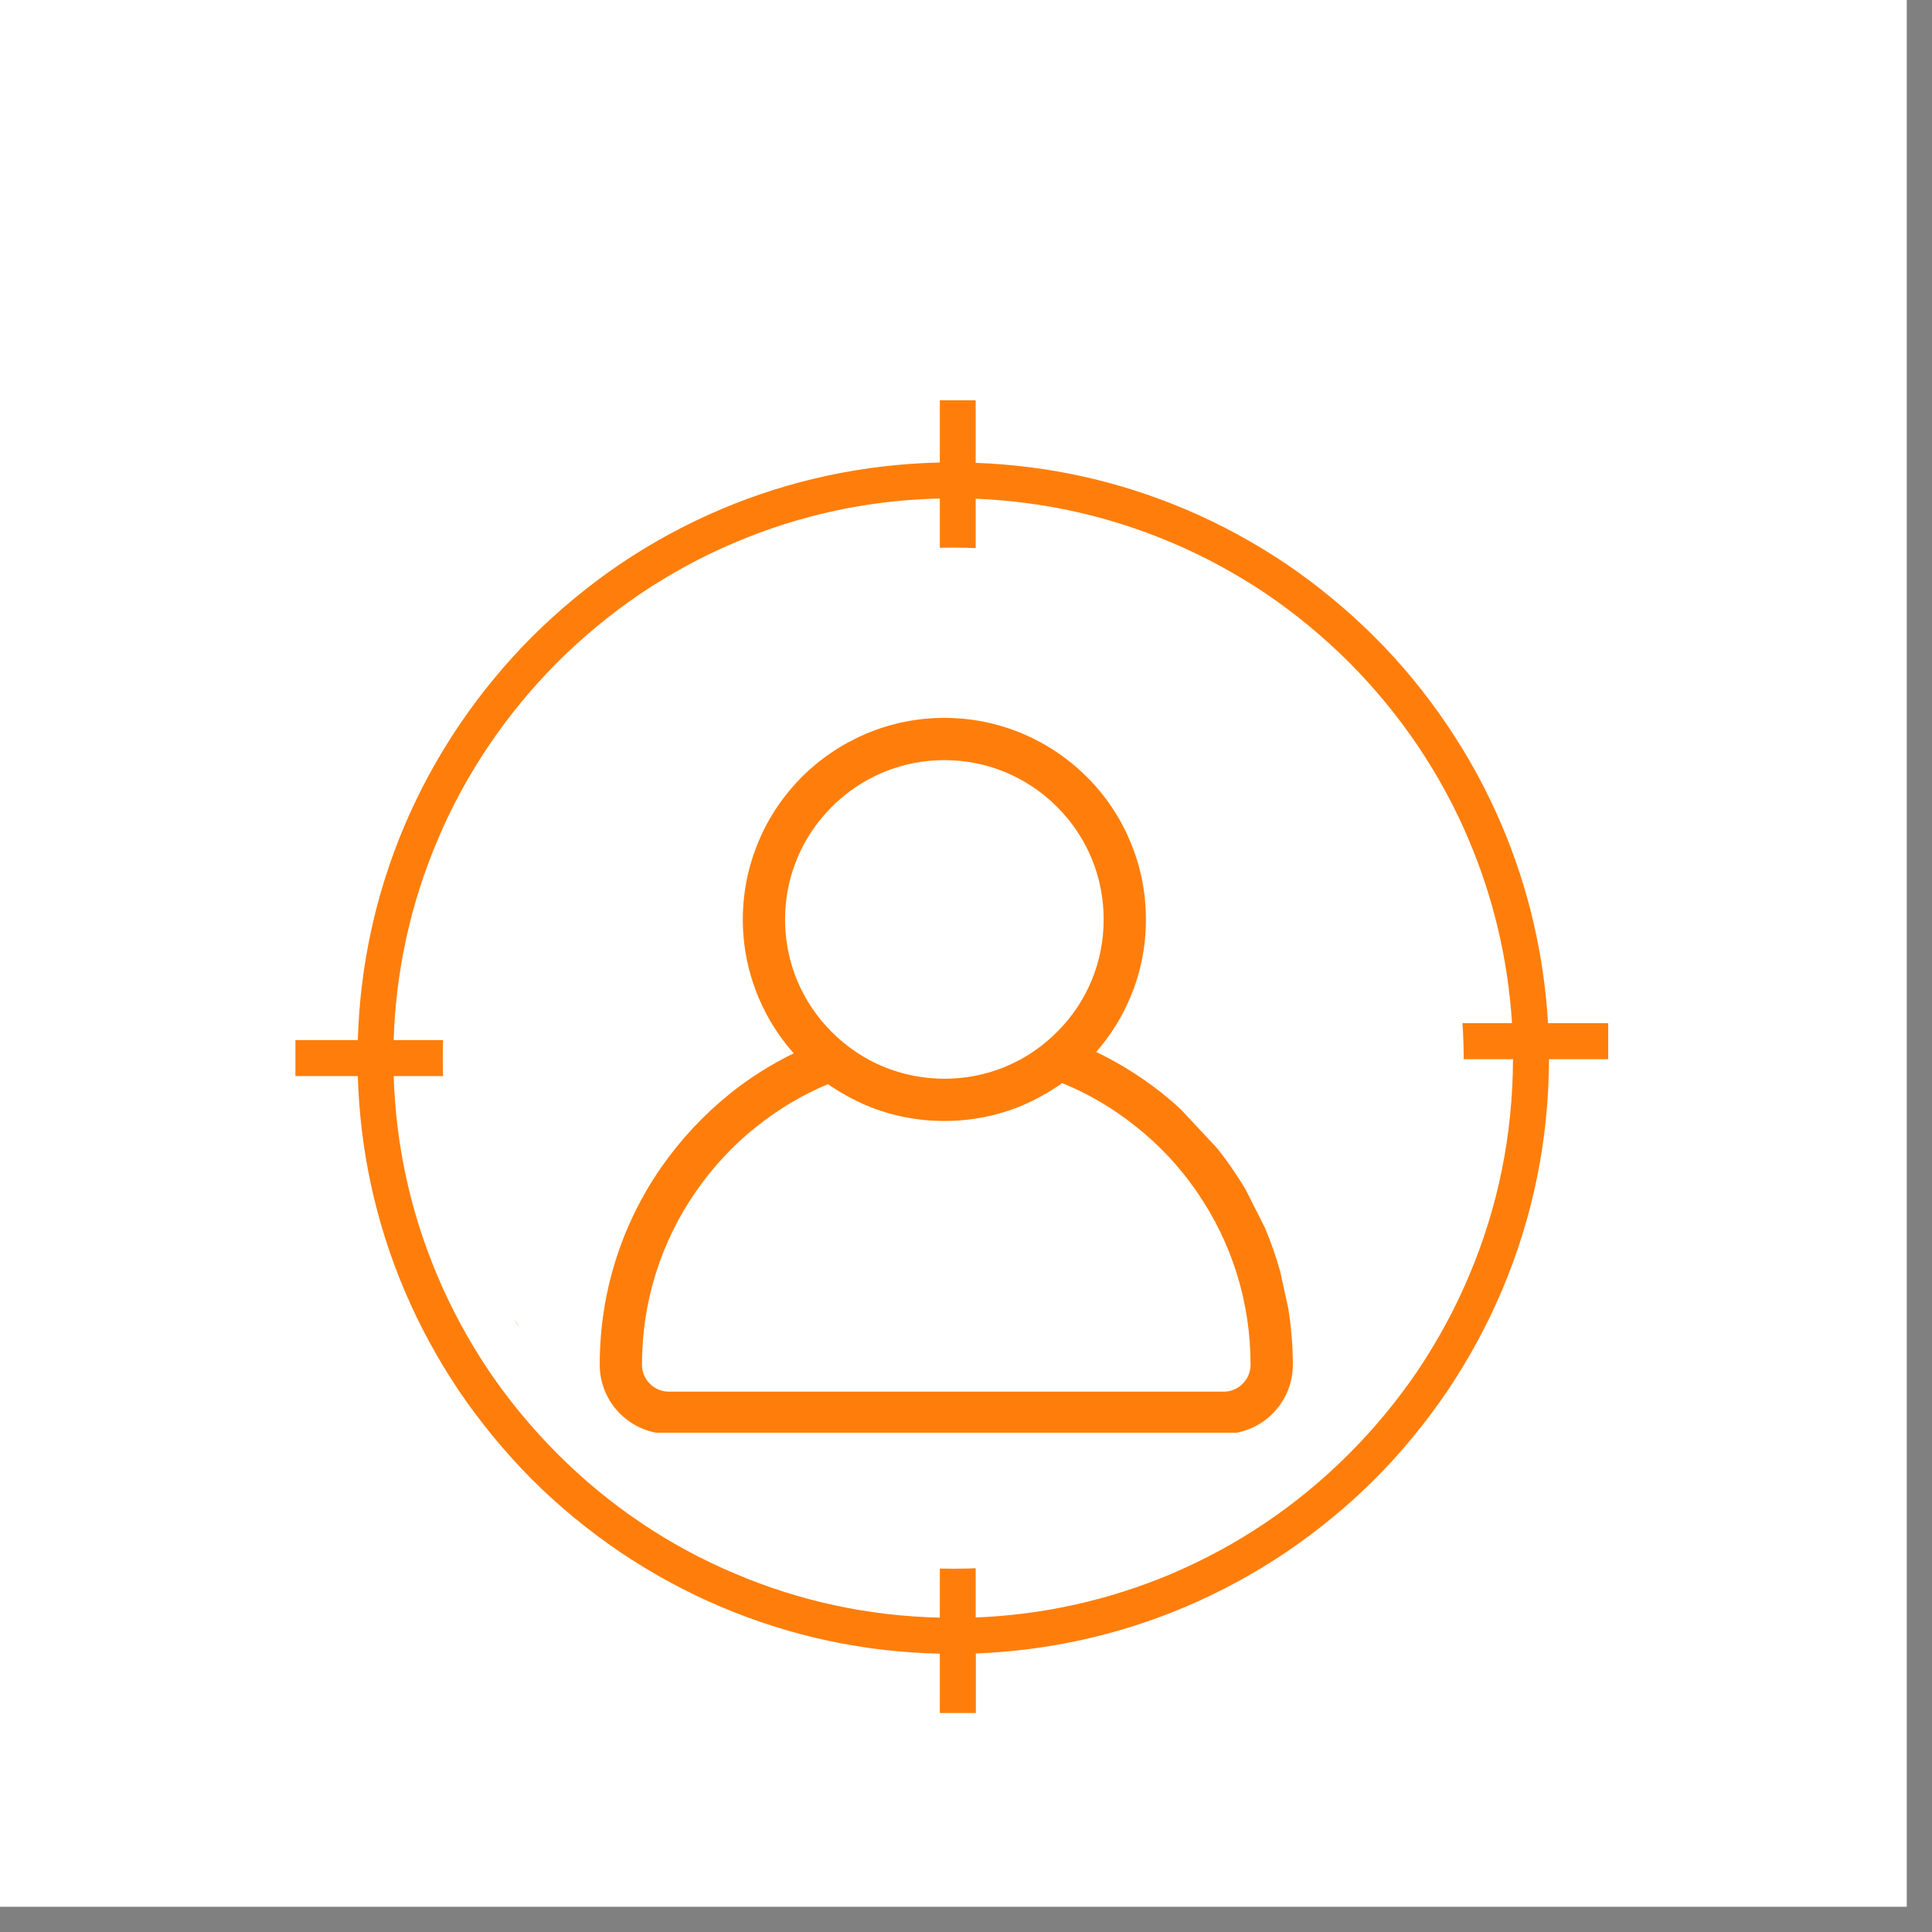
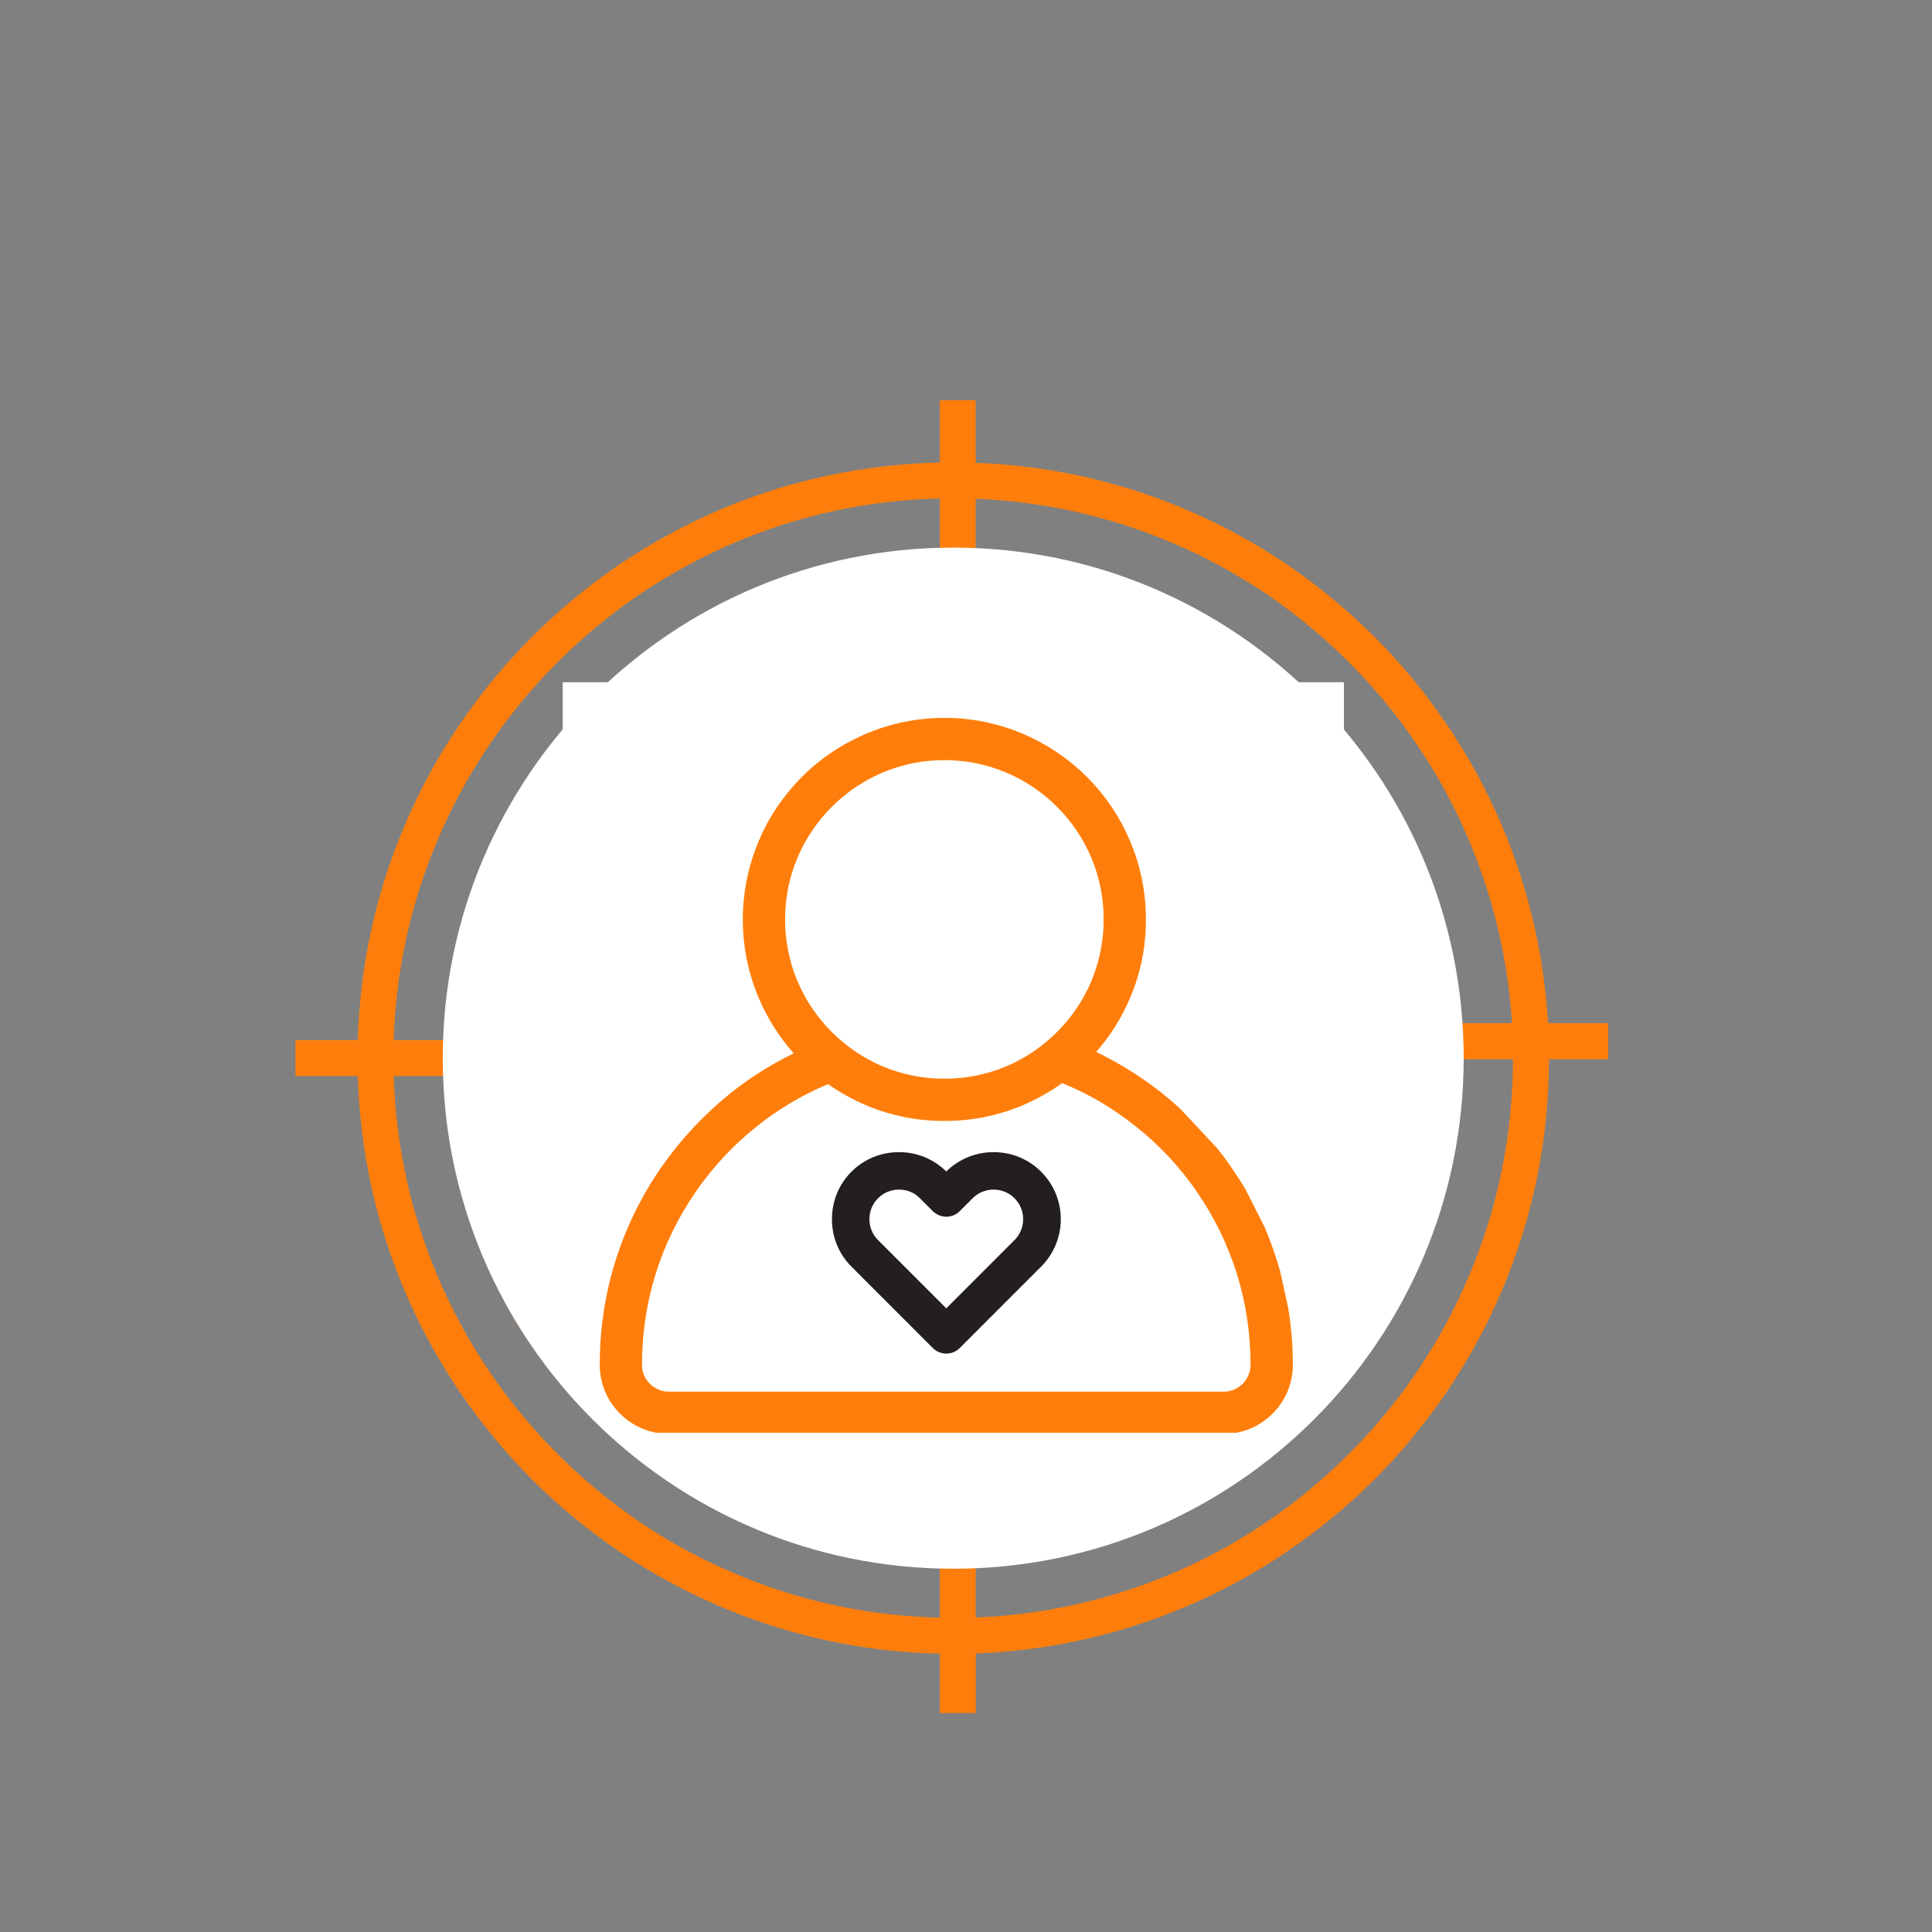
<svg xmlns="http://www.w3.org/2000/svg" width="50" zoomAndPan="magnify" viewBox="0 0 37.5 37.5" height="50" preserveAspectRatio="xMidYMid meet" version="1.0">
  <rect x="0" y="0" width="37.5" height="37.5" fill="#808080" stroke="none" />
  <defs>
    <clipPath id="0aa027ebc5">
-       <path d="M 0 0 L 37.008 0 L 37.008 37.008 L 0 37.008 Z M 0 0 " clip-rule="nonzero" />
-     </clipPath>
+       </clipPath>
    <clipPath id="c71189e9c6">
      <path d="M 5.734 7.77 L 31.215 7.77 L 31.215 33.25 L 5.734 33.25 Z M 5.734 7.77 " clip-rule="nonzero" />
    </clipPath>
    <clipPath id="adf6e6ab4f">
      <path d="M 8.594 10.629 L 28.41 10.629 L 28.41 30.449 L 8.594 30.449 Z M 8.594 10.629 " clip-rule="nonzero" />
    </clipPath>
    <clipPath id="984cb7a0e6">
      <path d="M 18.504 10.629 C 13.031 10.629 8.594 15.066 8.594 20.539 C 8.594 26.012 13.031 30.449 18.504 30.449 C 23.977 30.449 28.41 26.012 28.41 20.539 C 28.41 15.066 23.977 10.629 18.504 10.629 Z M 18.504 10.629 " clip-rule="nonzero" />
    </clipPath>
    <clipPath id="51be1b723a">
      <path d="M 21 13.699 L 25.418 13.699 L 25.418 16 L 21 16 Z M 21 13.699 " clip-rule="nonzero" />
    </clipPath>
    <clipPath id="d5f6acb383">
      <path d="M 11.371 13.699 L 16 13.699 L 16 16 L 11.371 16 Z M 11.371 13.699 " clip-rule="nonzero" />
    </clipPath>
    <clipPath id="3a1be8a891">
      <path d="M 11.371 13.699 L 25.418 13.699 L 25.418 27.809 L 11.371 27.809 Z M 11.371 13.699 " clip-rule="nonzero" />
    </clipPath>
    <clipPath id="6e1595a7a0">
      <path d="M 10.922 13.242 L 14.441 13.242 L 14.441 16.316 L 10.922 16.316 Z M 10.922 13.242 " clip-rule="nonzero" />
    </clipPath>
    <clipPath id="da381da733">
      <path d="M 22.359 13.242 L 26.086 13.242 L 26.086 16.316 L 22.359 16.316 Z M 22.359 13.242 " clip-rule="nonzero" />
    </clipPath>
    <clipPath id="a9211a9312">
      <path d="M 15.582 21.988 L 21 21.988 L 21 26.824 L 15.582 26.824 Z M 15.582 21.988 " clip-rule="nonzero" />
    </clipPath>
    <clipPath id="76919f9b8f">
-       <path d="M 18.293 21.988 C 16.797 21.988 15.582 23.07 15.582 24.406 C 15.582 25.742 16.797 26.824 18.293 26.824 C 19.789 26.824 21 25.742 21 24.406 C 21 23.07 19.789 21.988 18.293 21.988 Z M 18.293 21.988 " clip-rule="nonzero" />
-     </clipPath>
+       </clipPath>
  </defs>
  <g clip-path="url(#0aa027ebc5)">
    <path fill="#ffffff" d="M 0 0 L 37.008 0 L 37.008 37.008 L 0 37.008 Z M 0 0 " fill-opacity="1" fill-rule="nonzero" />
    <path fill="#ffffff" d="M 0 0 L 37.008 0 L 37.008 37.008 L 0 37.008 Z M 0 0 " fill-opacity="1" fill-rule="nonzero" />
  </g>
  <path fill="#ff7e0b" d="M 24.871 21.5 C 25.184 21.086 25.352 20.586 25.352 20.062 C 25.352 19.422 25.102 18.82 24.652 18.371 C 24.199 17.918 23.598 17.668 22.957 17.668 C 22.535 17.668 22.129 17.777 21.773 17.984 C 21.594 17.672 21.371 17.387 21.109 17.133 C 20.867 16.898 20.602 16.699 20.312 16.535 C 20.625 16.125 20.793 15.625 20.793 15.098 C 20.793 14.457 20.543 13.859 20.09 13.406 C 19.641 12.953 19.039 12.707 18.398 12.707 C 17.762 12.707 17.16 12.953 16.707 13.406 C 16.254 13.859 16.008 14.457 16.008 15.098 C 16.008 15.625 16.176 16.125 16.488 16.535 C 15.887 16.875 15.383 17.375 15.035 17.969 C 14.68 17.773 14.281 17.668 13.867 17.668 C 13.23 17.668 12.629 17.918 12.176 18.371 C 11.723 18.82 11.477 19.422 11.477 20.062 C 11.477 20.586 11.645 21.086 11.957 21.5 C 11.406 21.809 10.941 22.246 10.598 22.777 C 10.191 23.406 9.977 24.137 9.977 24.891 L 9.977 25.5 C 9.977 25.695 10.133 25.848 10.324 25.848 L 17.41 25.848 C 17.605 25.848 17.762 25.695 17.762 25.5 L 17.762 24.891 C 17.762 24.109 17.531 23.359 17.094 22.715 C 16.754 22.211 16.305 21.797 15.781 21.5 C 15.922 21.312 16.035 21.105 16.113 20.887 L 20.711 20.887 C 20.793 21.105 20.902 21.312 21.047 21.5 C 20.5 21.809 20.035 22.246 19.688 22.777 C 19.281 23.406 19.066 24.137 19.066 24.891 L 19.066 25.5 C 19.066 25.695 19.223 25.848 19.414 25.848 L 26.504 25.848 C 26.695 25.848 26.852 25.695 26.852 25.5 L 26.852 24.891 C 26.852 24.109 26.621 23.359 26.188 22.715 C 25.848 22.211 25.395 21.797 24.871 21.5 Z M 24.652 20.062 C 24.652 20.996 23.895 21.758 22.957 21.758 C 22.023 21.758 21.266 20.996 21.266 20.062 C 21.266 19.125 22.023 18.367 22.957 18.367 C 23.895 18.367 24.652 19.125 24.652 20.062 Z M 18.398 13.402 C 19.332 13.402 20.094 14.164 20.094 15.098 C 20.094 16.031 19.332 16.793 18.398 16.793 C 17.465 16.793 16.703 16.031 16.703 15.098 C 16.703 14.164 17.465 13.402 18.398 13.402 Z M 13.867 18.367 C 14.801 18.367 15.562 19.125 15.562 20.062 C 15.562 20.996 14.801 21.758 13.867 21.758 C 12.934 21.758 12.172 20.996 12.172 20.062 C 12.172 19.125 12.934 18.367 13.867 18.367 Z M 16.516 23.105 C 16.875 23.633 17.062 24.25 17.062 24.891 L 17.062 25.152 L 10.672 25.152 L 10.672 24.891 C 10.672 24.273 10.852 23.672 11.184 23.156 C 11.504 22.66 11.953 22.266 12.48 22.012 C 12.883 22.301 13.363 22.453 13.867 22.453 C 14.371 22.453 14.852 22.301 15.254 22.012 C 15.766 22.258 16.199 22.633 16.516 23.105 Z M 16.258 20.188 C 16.258 20.145 16.262 20.105 16.262 20.062 C 16.262 19.438 16.023 18.848 15.59 18.402 C 15.91 17.816 16.41 17.34 17.012 17.047 C 17.414 17.336 17.895 17.492 18.398 17.492 C 18.902 17.492 19.383 17.336 19.785 17.047 C 20.094 17.195 20.375 17.395 20.621 17.633 C 20.863 17.867 21.062 18.129 21.219 18.422 C 20.797 18.867 20.566 19.445 20.566 20.062 C 20.566 20.105 20.566 20.145 20.57 20.188 Z M 26.152 25.152 L 19.766 25.152 L 19.766 24.891 C 19.766 24.273 19.941 23.672 20.273 23.156 C 20.594 22.66 21.043 22.266 21.57 22.012 C 21.973 22.301 22.453 22.453 22.957 22.453 C 23.465 22.453 23.945 22.301 24.348 22.012 C 24.855 22.258 25.289 22.633 25.609 23.105 C 25.965 23.633 26.152 24.25 26.152 24.891 Z M 26.152 25.152 " fill-opacity="1" fill-rule="nonzero" />
  <g clip-path="url(#c71189e9c6)">
    <path fill="#ff7e0b" d="M 31.27 19.859 L 30.047 19.859 C 29.969 18.539 29.672 17.254 29.156 16.035 C 28.867 15.352 28.508 14.691 28.09 14.074 C 27.676 13.461 27.203 12.883 26.68 12.363 C 26.156 11.84 25.578 11.363 24.969 10.949 C 24.348 10.531 23.688 10.172 23.004 9.883 C 21.711 9.336 20.348 9.035 18.938 8.984 L 18.938 7.77 L 18.242 7.77 L 18.242 8.977 C 16.773 9.012 15.348 9.312 14 9.883 C 13.316 10.172 12.656 10.531 12.035 10.949 C 11.426 11.363 10.848 11.84 10.324 12.363 C 9.805 12.883 9.328 13.461 8.914 14.074 C 8.496 14.691 8.137 15.352 7.848 16.035 C 7.289 17.355 6.988 18.75 6.945 20.188 L 5.734 20.188 L 5.734 20.887 L 6.945 20.887 C 6.988 22.324 7.289 23.719 7.848 25.039 C 8.137 25.723 8.496 26.383 8.914 27.004 C 9.328 27.613 9.805 28.191 10.324 28.715 C 10.848 29.238 11.426 29.711 12.035 30.125 C 12.656 30.543 13.316 30.902 14 31.191 C 15.348 31.762 16.773 32.066 18.242 32.098 L 18.242 33.305 L 18.941 33.305 L 18.941 32.094 C 20.348 32.039 21.711 31.738 23.004 31.191 C 23.688 30.902 24.348 30.543 24.969 30.125 C 25.578 29.711 26.156 29.238 26.68 28.715 C 27.203 28.191 27.676 27.613 28.09 27.004 C 28.508 26.383 28.867 25.723 29.156 25.039 C 29.758 23.617 30.062 22.113 30.066 20.559 L 31.27 20.559 Z M 28.512 24.766 C 28.242 25.41 27.902 26.031 27.512 26.613 C 27.121 27.188 26.676 27.727 26.184 28.219 C 25.691 28.711 25.152 29.16 24.578 29.547 C 23.996 29.941 23.375 30.277 22.73 30.551 C 21.523 31.059 20.25 31.344 18.938 31.395 L 18.938 30.199 L 18.242 30.199 L 18.242 31.398 C 16.867 31.367 15.531 31.082 14.273 30.547 C 13.629 30.277 13.008 29.941 12.426 29.547 C 11.852 29.16 11.312 28.711 10.82 28.219 C 10.328 27.727 9.883 27.188 9.492 26.613 C 9.102 26.031 8.762 25.41 8.492 24.766 C 7.969 23.535 7.684 22.23 7.641 20.887 L 8.84 20.887 L 8.84 20.188 L 7.641 20.188 C 7.684 18.844 7.969 17.543 8.492 16.309 C 8.762 15.664 9.102 15.043 9.492 14.465 C 9.883 13.887 10.328 13.348 10.82 12.855 C 11.312 12.363 11.852 11.918 12.426 11.527 C 13.008 11.137 13.629 10.797 14.273 10.527 C 15.531 9.992 16.867 9.707 18.242 9.676 L 18.242 10.875 L 18.938 10.875 L 18.938 9.68 C 20.25 9.734 21.523 10.016 22.73 10.527 C 23.375 10.797 23.996 11.137 24.578 11.527 C 25.152 11.918 25.691 12.363 26.184 12.855 C 26.676 13.348 27.121 13.887 27.512 14.465 C 27.902 15.043 28.242 15.664 28.512 16.309 C 28.992 17.441 29.27 18.633 29.348 19.859 L 28.164 19.859 L 28.164 20.559 L 29.367 20.559 C 29.363 22.02 29.078 23.434 28.512 24.766 Z M 28.512 24.766 " fill-opacity="1" fill-rule="nonzero" />
  </g>
  <g clip-path="url(#adf6e6ab4f)">
    <g clip-path="url(#984cb7a0e6)">
      <path fill="#ffffff" d="M 8.594 10.629 L 28.41 10.629 L 28.41 30.449 L 8.594 30.449 Z M 8.594 10.629 " fill-opacity="1" fill-rule="nonzero" />
    </g>
  </g>
  <g clip-path="url(#51be1b723a)">
    <path fill="#ff7e0b" d="M 21.434 11.633 C 21.383 11.785 21.438 11.953 21.566 12.047 L 23.137 13.188 L 22.539 15.035 C 22.488 15.188 22.543 15.355 22.676 15.453 C 22.805 15.547 22.98 15.547 23.113 15.453 L 24.684 14.312 L 26.254 15.453 C 26.316 15.5 26.395 15.523 26.473 15.523 C 26.551 15.523 26.625 15.5 26.691 15.453 C 26.82 15.355 26.875 15.188 26.828 15.035 L 26.227 13.188 L 27.797 12.047 C 27.93 11.953 27.984 11.785 27.934 11.633 C 27.883 11.477 27.738 11.375 27.578 11.375 L 25.637 11.375 L 25.039 9.527 C 24.988 9.375 24.844 9.27 24.684 9.27 C 24.52 9.27 24.379 9.375 24.328 9.527 L 23.727 11.375 L 21.789 11.375 C 21.625 11.375 21.484 11.477 21.434 11.633 Z M 24 12.121 C 24.16 12.121 24.305 12.016 24.355 11.863 L 24.684 10.852 L 25.012 11.863 C 25.062 12.016 25.203 12.121 25.367 12.121 L 26.43 12.121 L 25.57 12.746 C 25.438 12.84 25.383 13.008 25.434 13.16 L 25.762 14.172 L 24.902 13.547 C 24.836 13.5 24.758 13.477 24.684 13.477 C 24.605 13.477 24.527 13.5 24.465 13.547 L 23.602 14.172 L 23.934 13.16 C 23.98 13.008 23.926 12.84 23.797 12.746 L 22.938 12.121 Z M 24 12.121 " fill-opacity="1" fill-rule="nonzero" />
  </g>
  <g clip-path="url(#d5f6acb383)">
-     <path fill="#ff7e0b" d="M 13.621 15.453 C 13.688 15.5 13.766 15.523 13.84 15.523 C 13.918 15.523 13.996 15.5 14.062 15.453 C 14.191 15.355 14.246 15.188 14.195 15.035 L 13.598 13.188 L 15.168 12.047 C 15.297 11.953 15.352 11.785 15.301 11.633 C 15.254 11.477 15.109 11.375 14.949 11.375 L 13.008 11.375 L 12.406 9.527 C 12.355 9.375 12.215 9.27 12.051 9.27 C 11.891 9.27 11.746 9.375 11.699 9.527 L 11.098 11.375 L 9.156 11.375 C 8.996 11.375 8.852 11.477 8.801 11.633 C 8.754 11.785 8.809 11.953 8.938 12.047 L 10.508 13.188 L 9.91 15.035 C 9.859 15.188 9.914 15.355 10.043 15.453 C 10.176 15.547 10.352 15.547 10.48 15.453 L 12.051 14.312 Z M 10.973 14.172 L 11.301 13.16 C 11.352 13.008 11.297 12.84 11.164 12.746 L 10.305 12.121 L 11.367 12.121 C 11.531 12.121 11.672 12.016 11.723 11.863 L 12.051 10.852 L 12.383 11.863 C 12.43 12.016 12.574 12.121 12.734 12.121 L 13.801 12.121 L 12.938 12.746 C 12.809 12.84 12.754 13.008 12.805 13.16 L 13.133 14.172 L 12.273 13.547 C 12.207 13.5 12.129 13.477 12.051 13.477 C 11.977 13.477 11.898 13.5 11.832 13.547 Z M 10.973 14.172 " fill-opacity="1" fill-rule="nonzero" />
-   </g>
+     </g>
  <g clip-path="url(#3a1be8a891)">
    <path fill="#ff7e0b" d="M 23.898 22.656 C 23.809 22.523 23.711 22.395 23.609 22.27 L 22.914 21.527 C 22.797 21.418 22.676 21.316 22.551 21.215 C 22.156 20.902 21.73 20.637 21.277 20.418 C 21.551 20.105 21.773 19.754 21.934 19.371 C 22.141 18.887 22.242 18.375 22.242 17.848 C 22.242 17.32 22.141 16.809 21.934 16.324 C 21.738 15.859 21.457 15.441 21.098 15.082 C 20.738 14.723 20.32 14.441 19.852 14.242 C 19.371 14.039 18.859 13.934 18.332 13.934 C 17.801 13.934 17.289 14.039 16.809 14.242 C 16.344 14.441 15.922 14.723 15.562 15.082 C 15.207 15.441 14.922 15.859 14.727 16.324 C 14.523 16.809 14.418 17.32 14.418 17.848 C 14.418 18.375 14.523 18.887 14.727 19.371 C 14.895 19.766 15.121 20.125 15.406 20.445 C 14.973 20.656 14.562 20.914 14.184 21.215 C 13.668 21.629 13.215 22.113 12.836 22.656 C 12.055 23.781 11.641 25.105 11.641 26.484 L 11.641 26.492 C 11.641 27.23 12.242 27.832 12.984 27.832 L 23.754 27.832 C 24.492 27.832 25.094 27.23 25.094 26.492 L 25.094 26.484 C 25.094 26.113 25.062 25.746 25.004 25.387 L 24.848 24.676 C 24.766 24.387 24.668 24.105 24.551 23.828 L 24.176 23.086 C 24.09 22.941 23.996 22.797 23.898 22.656 Z M 15.238 17.848 C 15.238 17.02 15.562 16.246 16.145 15.66 C 16.73 15.078 17.504 14.754 18.332 14.754 C 19.156 14.754 19.934 15.078 20.516 15.66 C 21.102 16.246 21.422 17.02 21.422 17.848 C 21.422 18.672 21.102 19.449 20.516 20.031 C 19.934 20.617 19.156 20.938 18.332 20.938 C 17.504 20.938 16.73 20.617 16.145 20.031 C 15.562 19.449 15.238 18.672 15.238 17.848 Z M 24.273 26.492 C 24.273 26.777 24.039 27.012 23.754 27.012 L 12.984 27.012 C 12.695 27.012 12.461 26.777 12.461 26.492 L 12.461 26.484 C 12.461 25.273 12.824 24.113 13.512 23.121 C 13.844 22.645 14.238 22.219 14.695 21.859 C 15.117 21.523 15.578 21.25 16.07 21.043 C 16.301 21.203 16.547 21.34 16.809 21.453 C 17.289 21.656 17.801 21.758 18.332 21.758 C 18.859 21.758 19.371 21.656 19.852 21.453 C 20.125 21.336 20.379 21.191 20.617 21.023 C 21.129 21.23 21.605 21.512 22.039 21.859 C 22.496 22.219 22.895 22.645 23.223 23.121 C 23.91 24.113 24.273 25.273 24.273 26.484 Z M 24.273 26.492 " fill-opacity="1" fill-rule="nonzero" />
  </g>
  <path fill="#231f20" d="M 20.207 22.742 C 19.961 22.496 19.633 22.363 19.285 22.363 C 18.938 22.363 18.613 22.496 18.367 22.738 C 18.121 22.496 17.797 22.363 17.449 22.363 C 17.102 22.363 16.773 22.496 16.527 22.742 C 16.281 22.988 16.148 23.316 16.148 23.664 C 16.148 24.012 16.281 24.34 16.527 24.586 L 18.109 26.168 C 18.176 26.234 18.27 26.273 18.367 26.273 C 18.465 26.273 18.559 26.234 18.625 26.168 L 20.207 24.586 C 20.453 24.34 20.59 24.012 20.59 23.664 C 20.59 23.316 20.453 22.988 20.207 22.742 Z M 19.859 23.664 C 19.859 23.816 19.801 23.961 19.691 24.07 L 18.367 25.395 L 17.043 24.07 C 16.934 23.961 16.875 23.816 16.875 23.664 C 16.875 23.512 16.934 23.367 17.043 23.258 C 17.152 23.148 17.297 23.09 17.449 23.09 C 17.602 23.09 17.75 23.148 17.855 23.258 L 18.109 23.512 C 18.18 23.578 18.273 23.617 18.367 23.617 C 18.465 23.617 18.559 23.578 18.625 23.512 L 18.879 23.258 C 18.988 23.148 19.133 23.09 19.285 23.09 C 19.438 23.09 19.582 23.148 19.691 23.258 C 19.801 23.367 19.859 23.512 19.859 23.664 Z M 19.859 23.664 " fill-opacity="1" fill-rule="nonzero" />
  <g clip-path="url(#6e1595a7a0)">
    <path fill="#ffffff" d="M 10.922 13.242 L 14.441 13.242 L 14.441 16.316 L 10.922 16.316 Z M 10.922 13.242 " fill-opacity="1" fill-rule="nonzero" />
  </g>
  <g clip-path="url(#da381da733)">
    <path fill="#ffffff" d="M 22.359 13.242 L 26.086 13.242 L 26.086 16.316 L 22.359 16.316 Z M 22.359 13.242 " fill-opacity="1" fill-rule="nonzero" />
  </g>
  <g clip-path="url(#a9211a9312)">
    <g clip-path="url(#76919f9b8f)">
      <path fill="#ffffff" d="M 15.582 21.988 L 21.004 21.988 L 21.004 26.824 L 15.582 26.824 Z M 15.582 21.988 " fill-opacity="1" fill-rule="nonzero" />
    </g>
  </g>
</svg>